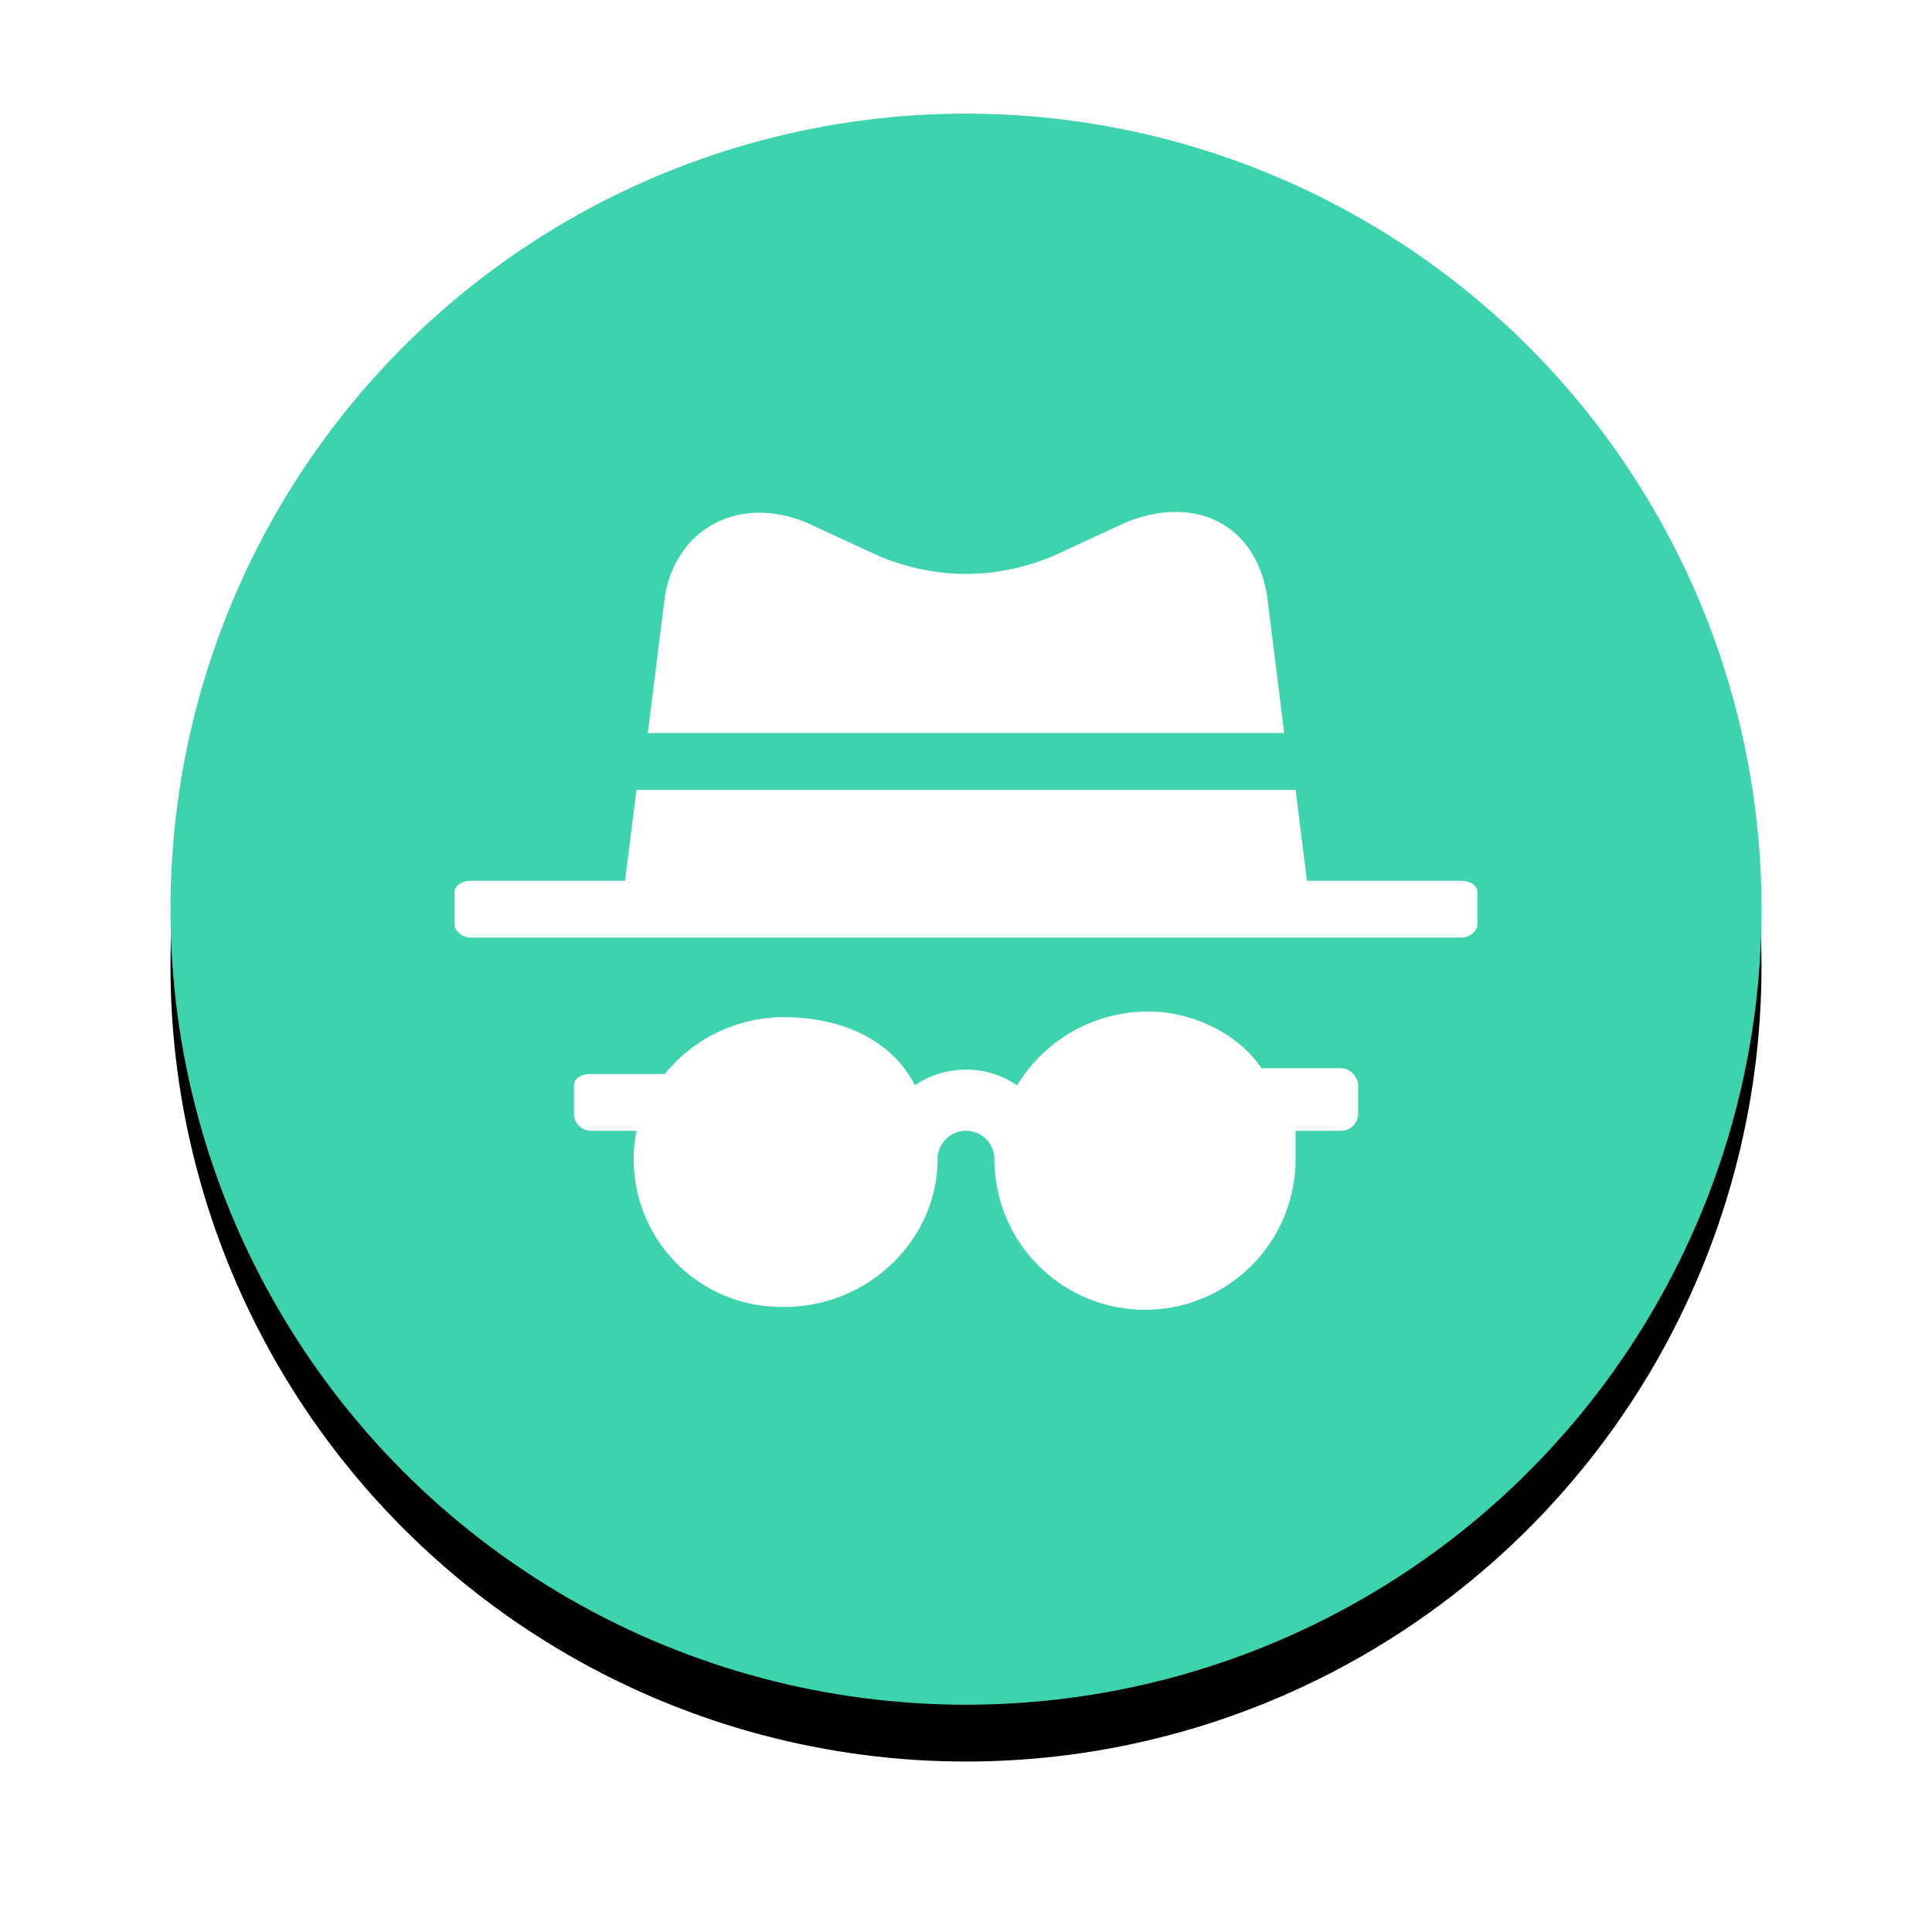
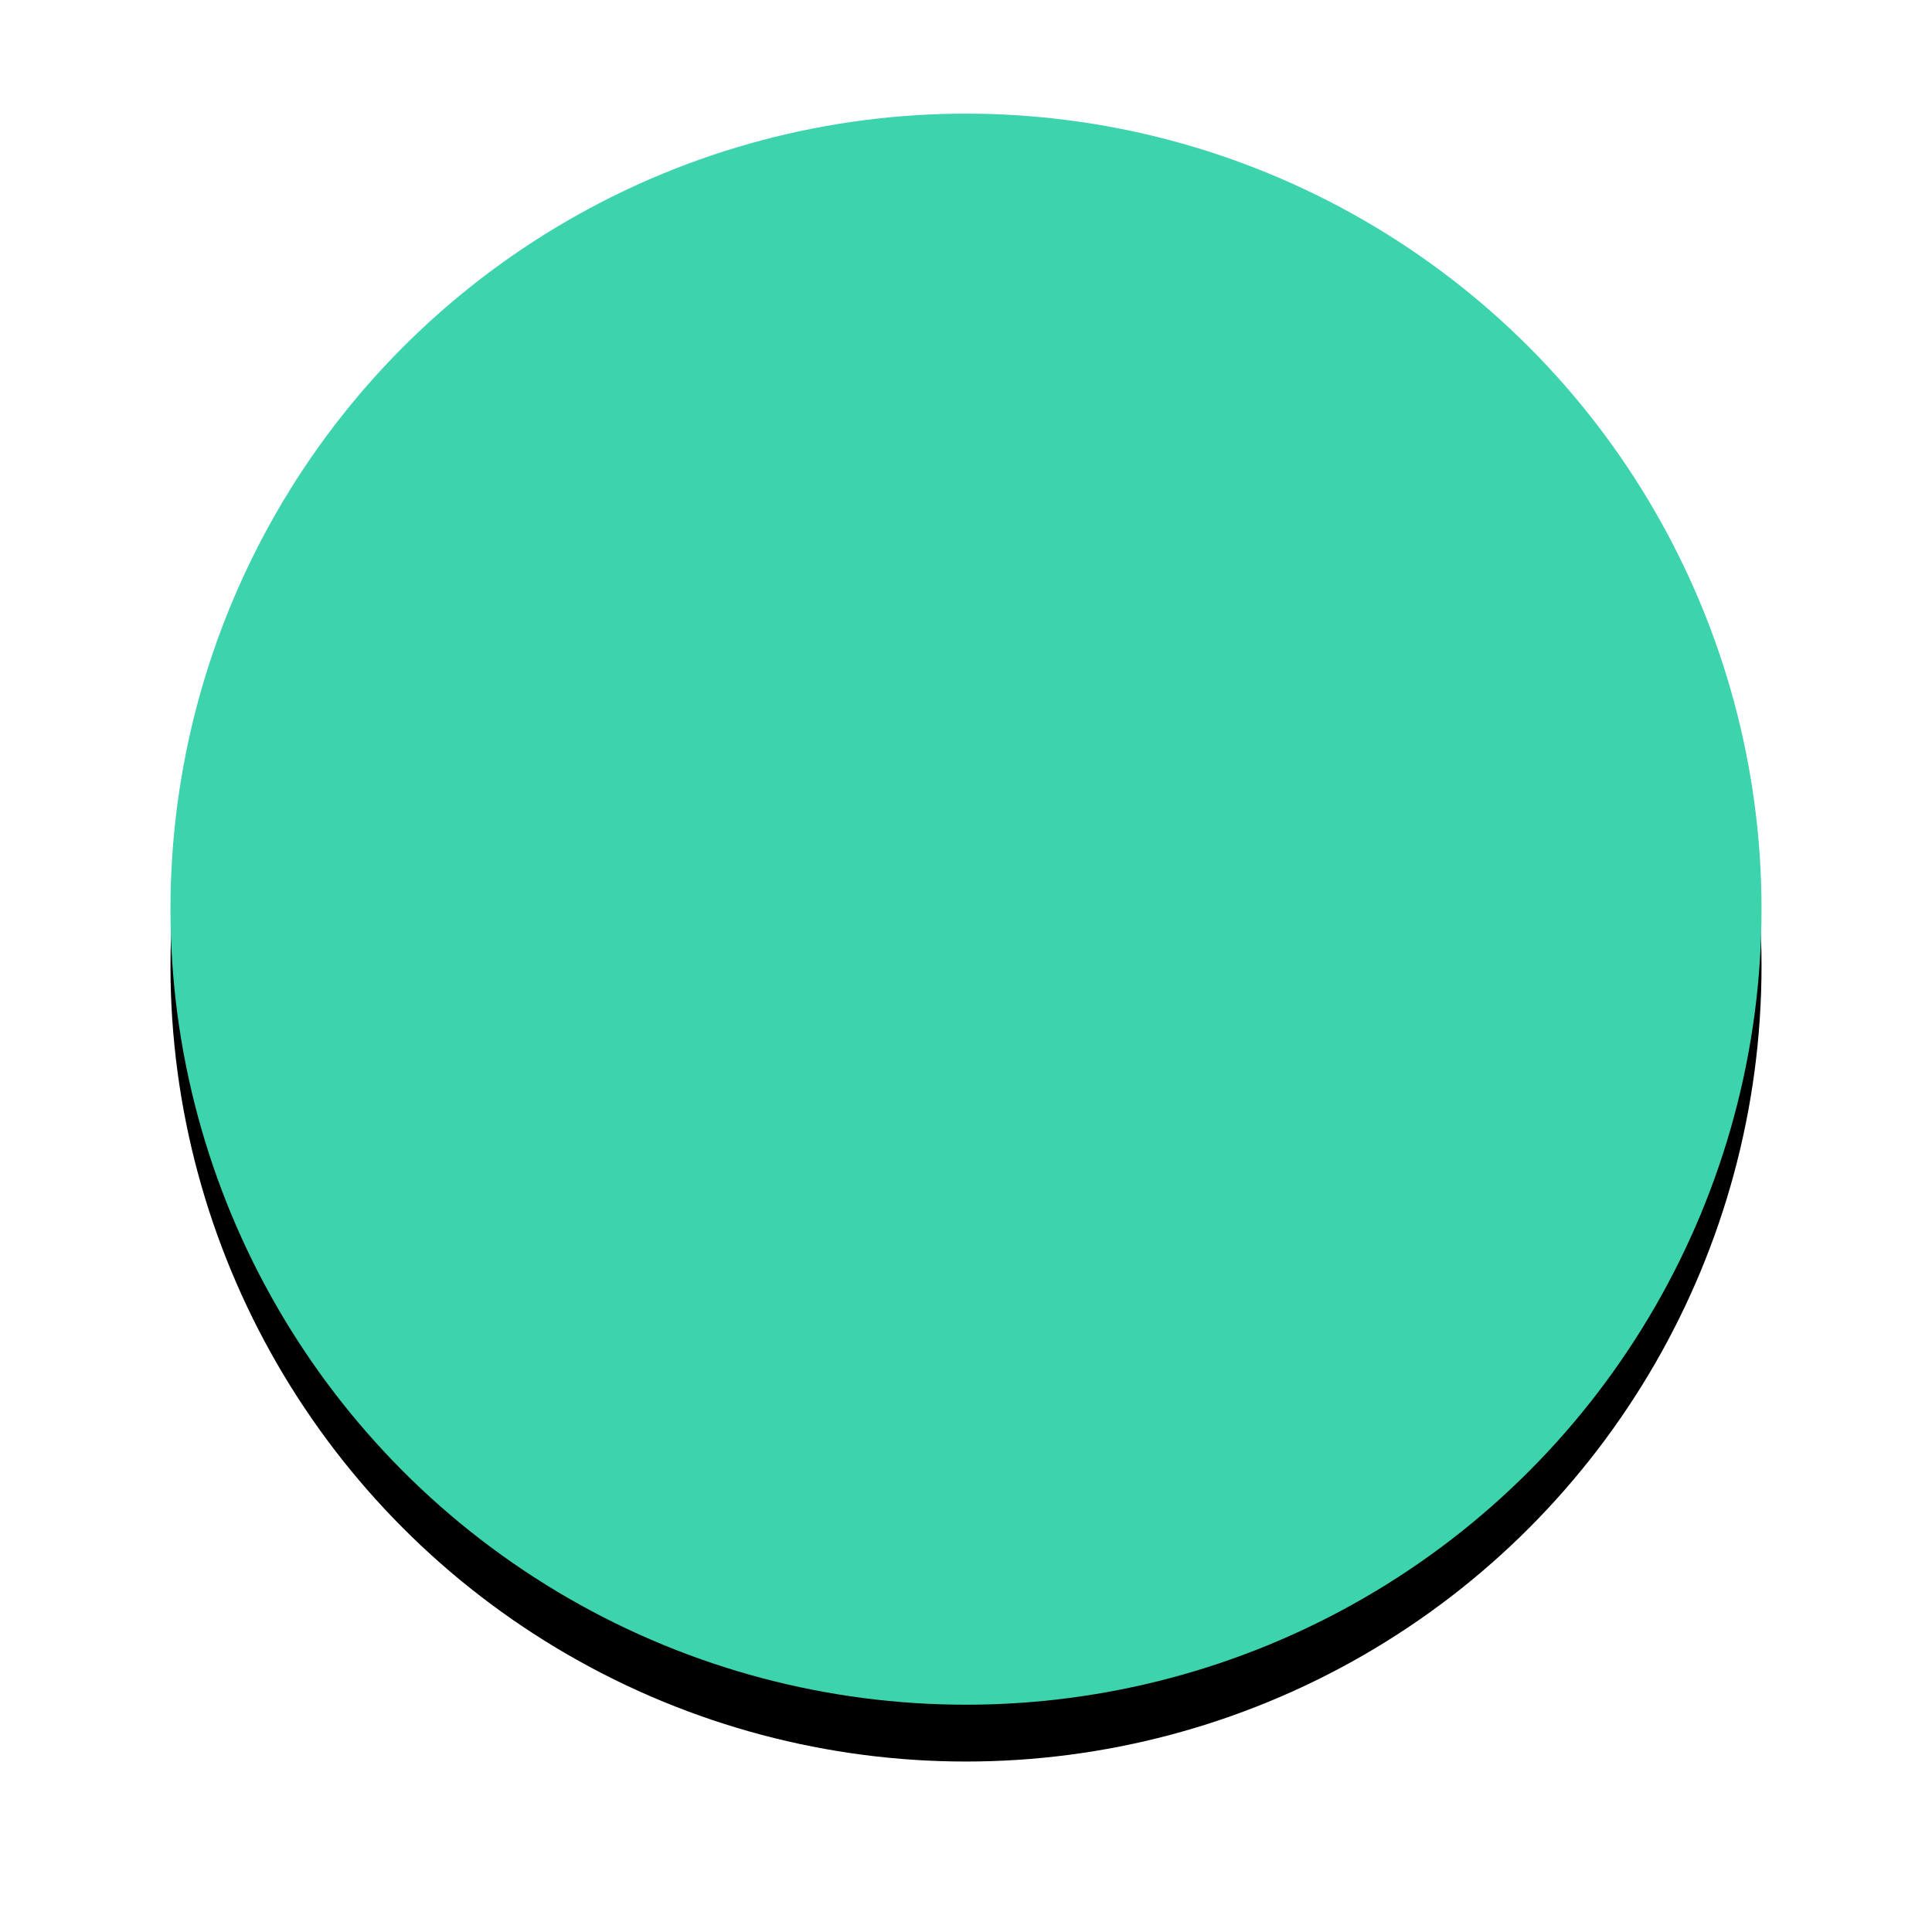
<svg xmlns="http://www.w3.org/2000/svg" xmlns:xlink="http://www.w3.org/1999/xlink" width="34" height="34">
  <defs>
    <circle id="b" cx="14" cy="14" r="14" />
    <filter id="a" width="135.7%" height="135.7%" x="-17.9%" y="-14.3%" filterUnits="objectBoundingBox">
      <feOffset dy="1" in="SourceAlpha" result="shadowOffsetOuter1" />
      <feGaussianBlur in="shadowOffsetOuter1" result="shadowBlurOuter1" stdDeviation="1.5" />
      <feColorMatrix in="shadowBlurOuter1" values="0 0 0 0 0 0 0 0 0 0 0 0 0 0 0 0 0 0 0.1 0" />
    </filter>
  </defs>
  <g fill="none" fill-rule="evenodd">
    <g transform="translate(3 2)">
      <use fill="#000" filter="url(#a)" xlink:href="#b" />
      <use fill="#3CD3AD" xlink:href="#b" />
    </g>
-     <path fill="#FFF" d="M11.7 10.5c.2-1.2 1.3-1.8 2.5-1.3l1.3.6c1 .4 2 .4 3 0l1.3-.6c1.2-.5 2.3 0 2.5 1.3l.3 2.4H11.4l.3-2.4zm-.5 3.4h11.6l.2 1.6h2.7c.2 0 .3.1.3.2v.6a.3.3 0 0 1-.3.2H8.3a.3.3 0 0 1-.3-.2v-.6c0-.1.1-.2.3-.2H11l.2-1.6zm2.6 4c1 0 1.9.4 2.3 1.2a1.6 1.6 0 0 1 1.8 0 2.7 2.7 0 0 1 2.3-1.3c.8 0 1.6.4 2 1h1.4c.2 0 .3.2.3.3v.5a.3.3 0 0 1-.3.3h-.8v.5a2.6 2.6 0 1 1-5.3 0 .5.5 0 0 0-.5-.5.5.5 0 0 0-.5.5c0 1.4-1.2 2.6-2.7 2.6a2.6 2.6 0 0 1-2.6-3.1h-.8a.3.3 0 0 1-.3-.3v-.5c0-.1.1-.2.3-.2h1.3a2.7 2.7 0 0 1 2.1-1z" />
  </g>
</svg>